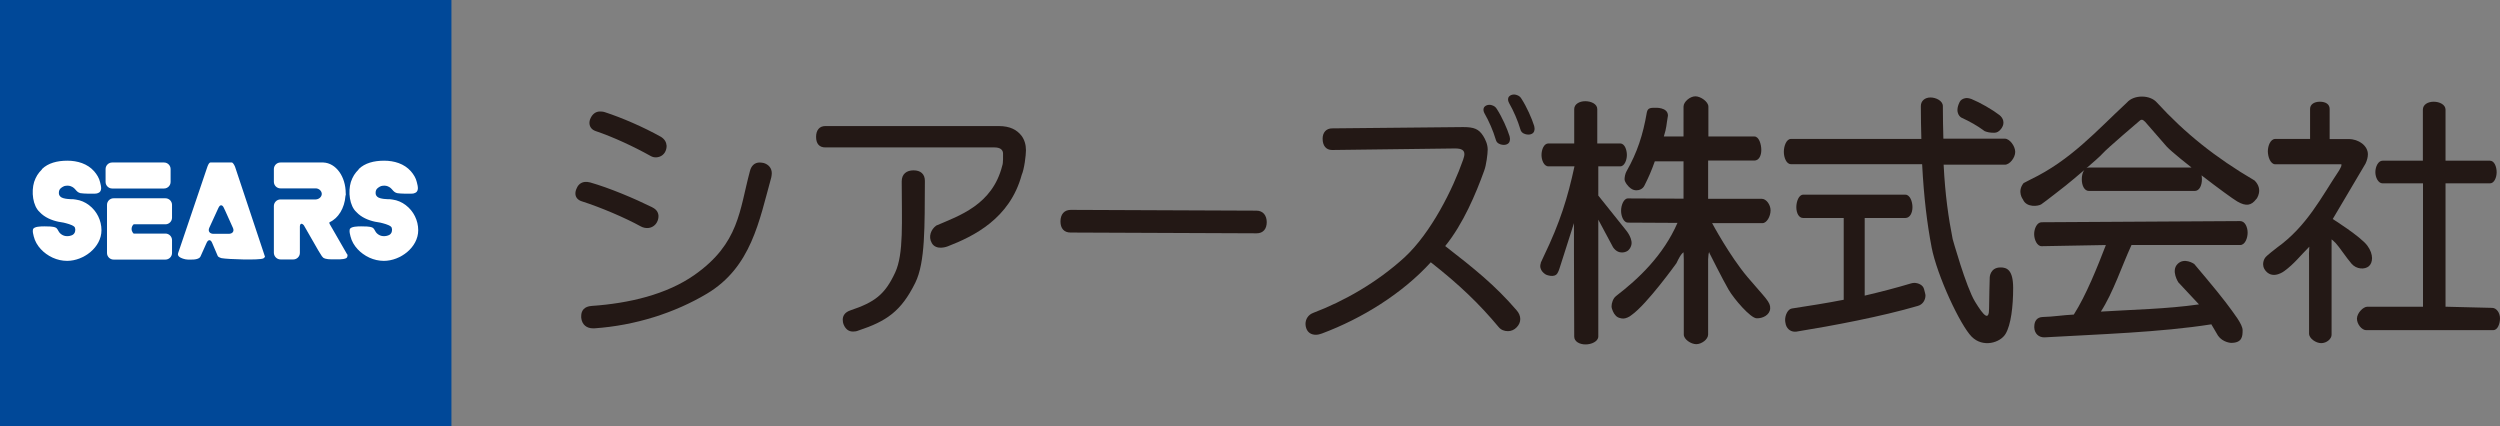
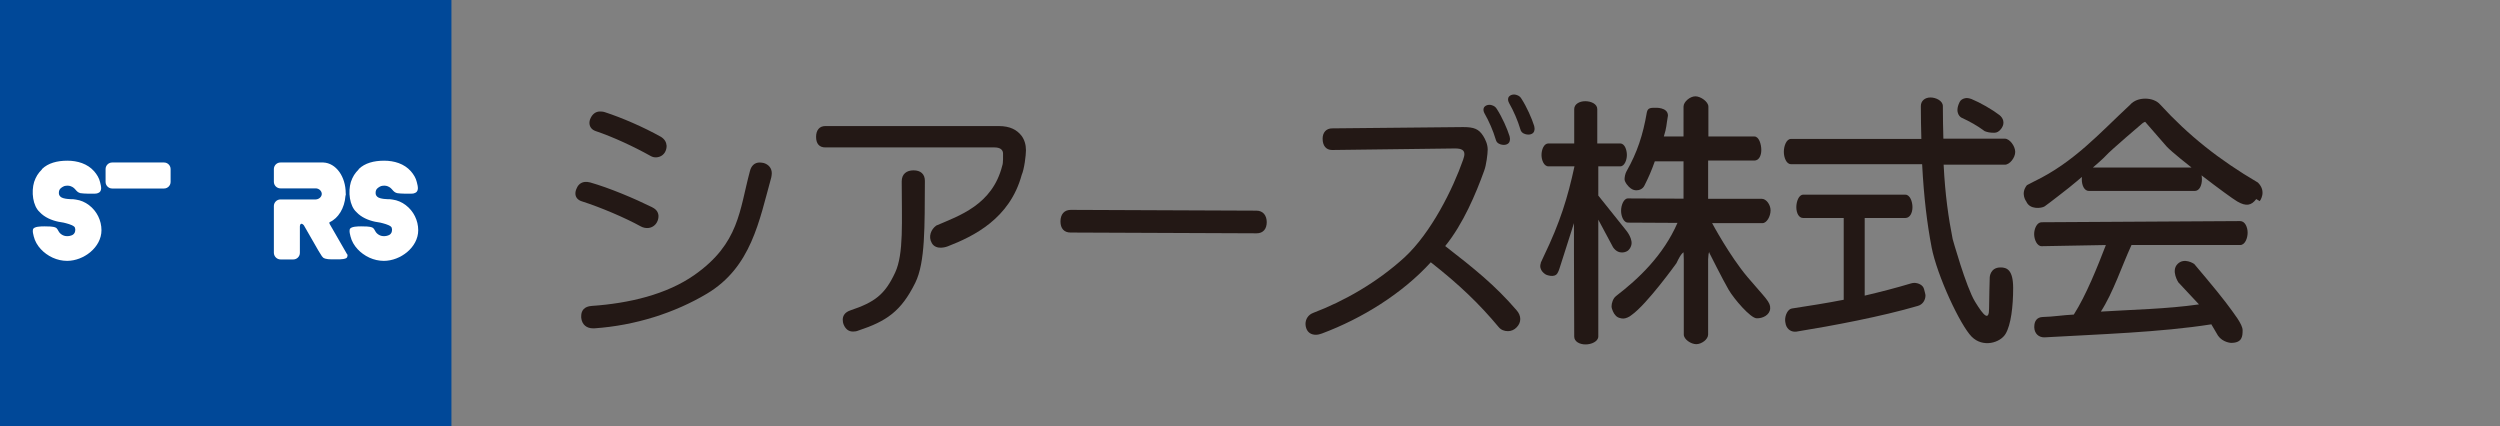
<svg xmlns="http://www.w3.org/2000/svg" id="_編集モード" data-name="編集モード" viewBox="0 0 194.16 33.12">
  <rect x="0" y="0" width="194.16" height="33.12" fill="#808080" stroke="none" />
  <defs>
    <style>.cls-1,.cls-2{fill:#231815;stroke-width:0}.cls-2{fill:#fff}</style>
  </defs>
  <g>
    <path fill="#004898" stroke-width="0" d="M0 0h35.06v33.12H0z" />
    <g>
      <path d="M8.71 12.62h4.03c.28 0 .51.23.51.51v1c0 .28-.23.51-.51.51H8.71c-.28 0-.51-.23-.51-.51v-1c0-.28.23-.51.51-.51Z" class="cls-2" />
-       <path d="M10.22 17.78c0-.14.06-.27.16-.36h2.47c.28 0 .51-.23.51-.51v-1c0-.28-.23-.51-.51-.51H8.82c-.28 0-.51.23-.51.51v3.74c0 .28.23.51.51.51h4.03c.28 0 .51-.23.51-.51v-1c0-.28-.23-.51-.51-.51h-2.47s-.16-.13-.16-.36Z" class="cls-2" />
      <path d="M3.26 13.13c.48-.47 1.19-.65 1.97-.65s1.56.23 2.08.82c.21.24.39.53.46.84.08.33.22.76-.23.88-.17.05-1.12.02-1.3-.02-.37-.1-.34-.39-.75-.54-.06-.02-.14-.04-.21-.04-.11 0-.18 0-.28.03-.07.03-.16.07-.22.12-.15.11-.21.21-.21.43 0 .17.12.27.12.27.2.21.91.2.91.2s.17 0 .29.03c.37.05.72.2 1.02.43.61.46.97 1.19.97 1.95 0 1.33-1.38 2.38-2.67 2.38-.77 0-1.52-.35-2.04-.91-.26-.28-.46-.62-.55-.99-.04-.15-.1-.39-.06-.54.06-.24.65-.24.89-.24.26 0 .67 0 .86.09.15.06.2.25.29.37.09.12.22.21.36.26.13.05.32.05.46.02.17-.04.3-.09.38-.25.06-.13.08-.38-.05-.48-.19-.15-.57-.24-.81-.3-.13-.03-.27-.05-.41-.07-.52-.11-1.07-.34-1.44-.74-.55-.49-.67-1.59-.44-2.35.15-.43.3-.66.61-.98Z" class="cls-2" />
      <path d="M27.86 13.13c.48-.47 1.19-.65 1.97-.65s1.56.23 2.08.82c.21.24.39.53.46.84.08.33.22.76-.23.88-.17.05-1.12.02-1.3-.02-.37-.1-.34-.39-.75-.54-.06-.02-.14-.04-.21-.04-.11 0-.18 0-.28.03-.07.03-.16.07-.22.12-.15.11-.21.21-.21.43 0 .17.12.27.12.27.2.21.91.2.91.2s.17 0 .29.03c.37.05.72.2 1.02.43.61.46.97 1.19.97 1.95 0 1.33-1.38 2.38-2.67 2.38-.77 0-1.52-.35-2.04-.91-.26-.28-.46-.62-.55-.99-.04-.15-.1-.39-.06-.54.06-.24.65-.24.89-.24.26 0 .67 0 .86.09.15.06.2.25.29.37.09.12.22.21.36.26.13.05.32.05.46.02.17-.04.3-.09.38-.25.06-.13.08-.38-.05-.48-.19-.15-.57-.24-.81-.3-.13-.03-.27-.05-.41-.07-.52-.11-1.07-.34-1.44-.74-.55-.49-.67-1.59-.44-2.35.15-.43.3-.66.61-.98Z" class="cls-2" />
-       <path d="M18.25 12.94c-.07-.16-.17-.32-.25-.32h-1.65c-.1 0-.17.14-.24.32L14 19.17s-.13.37-.17.5.02.21.1.28c.1.09.43.21.66.21.28 0 .68.03.9-.14.03-.03.06-.06.08-.1l.48-1.07c.12-.26.31-.26.42 0l.44 1.03s.03.05.05.06c.07.05.16.09.25.11.48.09 2.95.17 3.24.02.06-.03.1-.08.13-.13l-2.33-7m-.47 5.22h-1.2c-.3 0-.44-.21-.33-.46l.72-1.57c.09-.2.23-.24.34-.11s0 .01.01.02c.02.03.04.05.06.09l.03.07c.03.07.06.12.09.19l.59 1.31c.12.26-.03.46-.33.46Z" class="cls-2" />
      <path d="m26.97 19.77-1.37-2.38c-.03-.05-.02-.09-.01-.13.68-.3 1.17-1.09 1.24-2.04.01-.05.03-.09.03-.15 0-.02 0-.03-.01-.04v-.02c0-1.29-.75-2.35-1.74-2.39H21.78c-.28 0-.51.23-.51.51v.99c0 .28.23.51.51.51h2.74c.26 0 .47.21.47.43s-.21.42-.47.43h-2.74c-.28 0-.51.23-.51.51v3.63c0 .28.23.52.52.52h.99c.28 0 .51-.23.51-.51v-2.05c.01-.24.15-.28.31-.09l1.13 1.97s.02.02.03.04c0 .01.01.03.02.04l.22.35.11.12c.22.13.51.12.8.12s.7.03.96-.08c.09-.04.11-.12.12-.22v-.08Z" class="cls-2" />
    </g>
  </g>
  <g>
    <path d="M132.77 19.62s-.08-.17-.11.51v5.85c0 .38-.51.75-.92.75s-.97-.37-.97-.75v-5.83l-.02-.55s-.17.02-.55.84c0 0-2.29 3.19-3.49 4.03-.17.15-.46.27-.63.27-.19 0-.48-.06-.63-.27-.11-.09-.29-.48-.29-.67 0-.25.11-.62.35-.81 1.78-1.36 3.68-3.18 4.77-5.68l-3.85-.02c-.32 0-.53-.48-.53-.92s.21-.96.53-.96l4.32.02v-2.9h-2.23c-.28.78-.46 1.19-.8 1.87-.13.28-.41.38-.62.38-.15 0-.3-.04-.45-.15-.17-.11-.48-.48-.48-.71 0-.15.05-.44.15-.61.83-1.46 1.28-2.82 1.58-4.58.07-.36.31-.36.65-.36 0 0 .99-.06.99.61-.13.72-.09.9-.32 1.62h1.53V8.28c0-.38.51-.8.92-.8s1.01.42 1.01.8v2.32h3.57c.36 0 .54.6.54 1.05s-.19.82-.54.82h-3.59v2.97h4.17c.34 0 .68.45.68.9s-.29.99-.63.99h-3.91s1.35 2.53 2.75 4.19c1.4 1.65 1.79 1.93 1.76 2.44s-.59.78-1.06.76-1.74-1.48-2.18-2.24-1.48-2.83-1.48-2.83Z" class="cls-1" />
    <path d="M50.67 16.11c.31.15.45.38.47.63.01.17-.03.36-.12.52-.14.26-.4.43-.7.45-.18.01-.38-.03-.56-.13-1.2-.66-3.06-1.46-4.59-1.95-.28-.09-.46-.29-.48-.55-.01-.15.02-.3.1-.46.13-.31.36-.46.63-.49.14-.01.26 0 .42.04 1.5.43 3.4 1.23 4.82 1.93Zm9.27-2.65c0 .1-.02.2-.04.32-.94 3.38-1.55 6.97-5 9.03-2.5 1.49-5.56 2.47-8.74 2.69h-.1c-.5 0-.86-.28-.92-.82v-.14c0-.44.26-.74.8-.78 2.92-.2 5.84-.89 8-2.41 3.48-2.45 3.48-5 4.3-8.05.1-.42.36-.68.76-.68.1 0 .2.02.32.04.38.12.62.4.62.8Zm-8.17-2.18c.01.15-.02.31-.08.45-.13.3-.4.47-.71.49-.15.01-.3-.02-.44-.1-1.32-.74-2.94-1.49-4.28-1.94-.29-.1-.46-.31-.48-.58-.01-.15.02-.29.1-.45.15-.3.38-.47.67-.49.13 0 .26 0 .42.05 1.32.43 2.97 1.14 4.35 1.91.28.17.43.41.44.66Z" class="cls-1" />
    <path d="M72.36 18.86c-.28-.49-.05-1.05.35-1.34 1.76-.76 4.37-1.6 5.13-4.66.08-.18.06-.79.06-.93 0-.28-.2-.48-.66-.48H64.1c-.48 0-.72-.3-.72-.82s.26-.84.72-.84h13.46c.9 0 1.42.3 1.78.76.22.3.34.68.34 1.12 0 .38-.13 1.47-.33 1.91-.92 3.4-3.73 4.77-5.74 5.55 0 0-.89.37-1.25-.26Zm-.53-4.8c-.02 3.5.04 6.32-.75 7.91-1.1 2.22-2.24 2.98-4.41 3.7-.14.06-.28.08-.42.08-.32 0-.56-.16-.72-.52-.06-.14-.08-.28-.08-.4 0-.32.18-.58.58-.72 1.9-.64 2.69-1.22 3.49-2.94.68-1.46.51-3.98.51-7.08 0-.58.38-.86.92-.86s.88.28.88.82Z" class="cls-1" />
    <path d="M83.14 18.06c-.5 0-.78-.32-.78-.86s.28-.9.8-.9l14.42.06c.52 0 .8.38.8.9s-.28.86-.78.86l-14.46-.06Z" class="cls-1" />
    <path d="M103.46 11.65c-.48 0-.74-.34-.74-.88 0-.48.28-.8.74-.8l10.17-.1c.86 0 1.21.15 1.55.67.18.28.36.67.36 1.07 0 .34-.11 1.22-.27 1.64-.64 1.78-1.63 4.14-3.03 5.86 2.24 1.74 3.87 3.04 5.53 4.97.2.22.3.46.3.7s-.1.46-.28.64c-.18.2-.44.3-.68.3-.28 0-.54-.1-.72-.32-1.5-1.8-3.06-3.3-5.27-5.03-2.22 2.44-5.35 4.37-8.45 5.53-.16.06-.32.1-.48.1-.34 0-.62-.16-.74-.5-.04-.12-.06-.22-.06-.34 0-.38.22-.72.6-.86 2.42-.92 4.95-2.36 7.09-4.31 2.08-1.92 3.77-5.34 4.55-7.58.06-.18.1-.32.1-.44 0-.3-.22-.44-.72-.44l-9.55.12Zm14.31-4.28c.19.06.3.14.4.31.4.62.8 1.52.98 2.1.02.1.06.23 0 .41-.07.22-.37.33-.71.22-.21-.07-.32-.18-.37-.39-.19-.65-.52-1.41-.87-2.02-.07-.13-.1-.27-.06-.4.06-.19.35-.32.63-.23Zm-1.91.8c.19.06.3.14.4.31.4.62.8 1.52.98 2.1.02.1.06.23 0 .41-.07.22-.37.33-.71.22-.21-.07-.32-.18-.37-.39-.19-.65-.52-1.41-.87-2.02-.07-.13-.1-.27-.06-.4.06-.19.35-.32.63-.23Z" class="cls-1" />
    <path d="m119.66 20.41.25-.54c1.25-2.59 1.85-4.54 2.37-6.95h-2.02c-.36 0-.54-.5-.54-.88 0-.41.18-.9.54-.9h2V8.47c0-.38.4-.61.86-.61s.93.22.93.61v2.67h1.78c.34 0 .52.48.52.9 0 .38-.18.88-.52.88h-1.7v2.27l2.16 2.7s.61.72.37 1.25c0 0-.09.27-.32.38 0 0-.6.34-1.06-.31l-1.15-2.15v9.08c-.01.38-.53.61-.99.61s-.88-.22-.88-.61l-.02-6.45v-2.36l-1.13 3.54s-.07.22-.16.36c-.24.38-.88.1-.88.1s-.62-.32-.4-.91Z" class="cls-1" />
    <path d="M150.01 19.17c-.34-1.79-.59-3.77-.73-6.42h-10.19c-.35 0-.55-.51-.55-.96s.2-1 .55-1h10.13c-.02-.99-.04-1.44-.04-2.55 0-.41.32-.67.75-.67s.96.26.96.67c0 1.14.02 1.54.04 2.53h4.78c.37 0 .8.58.8 1.03s-.43.99-.8.99h-4.76c.12 2.39.38 4.14.7 5.77 0 0 1.04 3.73 1.74 4.87.7 1.15 1.09 1.51 1.09.53 0-.9.05-2.16.05-2.38v-.03s.02-.78.84-.78c.48 0 .98.17.98 1.6s-.17 2.86-.59 3.56-1.76 1.09-2.63.22c-.87-.87-2.68-4.7-3.12-6.97Zm-9.97-2.24c-.34 0-.53-.39-.53-.84s.2-.97.53-.97h7.94c.36 0 .55.54.55.97 0 .45-.2.84-.55.84h-3.16v6.03c1.28-.3 2.43-.6 3.6-.95.08-.02.16-.04.24-.04.3 0 .69.15.77.49.02.09.11.39.11.48 0 .37-.22.72-.6.82-2.8.82-6.55 1.53-9.45 2h-.14c-.31-.02-.63-.24-.69-.71-.02-.09-.02-.15-.02-.21 0-.37.21-.83.52-.88 1.22-.19 2.72-.42 4.03-.68v-6.35h-3.14Zm14.12-6.73c-.61-.45-1.17-.76-1.84-1.07 0 0-.57-.31-.13-1.2.08-.17.24-.26.42-.3.15-.04.32 0 .5.06.68.28 1.59.8 2.18 1.25.15.12.25.27.29.44.04.19 0 .37-.1.53 0 0-.21.39-.57.4s-.58-.05-.76-.12Z" class="cls-1" />
-     <path d="M175.23 15.46c-.38.5-.78.59-1.47.19s-4.73-3.47-5.48-4.26l-1.68-1.93c-.1-.1-.18-.16-.26-.16s-.16.06-.24.14c0 0-2.47 2.1-2.8 2.48s-2.35 2.08-2.88 2.5c0 0-1.59 1.25-1.89 1.45-.23.15-1.15.27-1.42-.38 0 0-.48-.61.05-1.27l.54-.28c3.12-1.5 5.07-3.73 7.49-5.98.26-.3.7-.46 1.16-.46s.9.16 1.16.46c2.19 2.39 4.54 4.27 7.59 6.06.71.71.14 1.44.14 1.44Zm-3.5 9.73c-3.95.62-8.73.77-12.94 1.01h-.04c-.4 0-.74-.28-.76-.76v-.06c0-.46.22-.74.64-.76.84-.02 1.59-.15 2.43-.19.96-1.5 1.85-3.74 2.49-5.4l-4.99.09c-.36 0-.58-.52-.58-.94s.22-.92.58-.92l15.42-.09c.38 0 .58.48.58.9s-.2.96-.58.96h-8.44c-.74 1.6-1.42 3.69-2.38 5.17 2.54-.16 5.1-.2 7.62-.56l-1.6-1.71s-.59-.9-.06-1.43c.53-.53 1.29 0 1.29 0s1.76 2.07 2.44 2.97c.67.9 1.32 1.71 1.32 2.18s-.03.98-.9.98c0 0-.64-.03-1.01-.56l-.53-.9Zm-1.28-12.18c.36 0 .56.42.56.91s-.2.91-.56.91h-8.21c-.36 0-.56-.42-.56-.91s.2-.91.56-.91h8.21Z" class="cls-1" />
-     <path d="M176.83 19.24c2.34-1.67 3.47-3.96 4.84-6.01.04-.08.17-.3.17-.36 0-.16.05-.11-.15-.11h-4.98c-.38 0-.58-.59-.58-1.01s.2-.96.58-.96h2.7V8.46c0-.34.3-.56.76-.56s.76.2.76.56v2.34h1.48c.78 0 1.49.52 1.49 1.18 0 .22-.06.46-.18.72l-2.55 4.31s2.18 1.37 2.69 2.07.42 1.34.11 1.6-.95.25-1.34-.2-.98-1.34-1.23-1.6c-.39-.39-.32-.26-.32-.26v7.37c.01.3-.35.66-.81.66-.4 0-.94-.36-.94-.74v-5.69c0-.66-.02-.44.02-1.06-.68.68-1.18 1.34-1.94 1.89 0 0-.84.66-1.42.02-.46-.51-.08-1.04-.08-1.04.09-.16.92-.79.92-.79Zm8.21-5c-.33 0-.56-.45-.56-.87s.22-.89.56-.89h3.13V8.52c0-.4.39-.62.84-.62s.92.22.92.62v3.96h3.45c.34 0 .52.47.52.89s-.19.87-.52.87h-3.45v9.58l3.62.09c.34 0 .61.39.61.81 0 .44-.19.92-.52.92h-9.88c-.33 0-.71-.46-.71-.89s.48-.93.81-.93h4.32v-9.58h-3.13Z" class="cls-1" />
+     <path d="M175.23 15.46c-.38.5-.78.59-1.47.19s-4.73-3.47-5.48-4.26l-1.68-1.93s-.16.06-.24.14c0 0-2.47 2.1-2.8 2.48s-2.35 2.08-2.88 2.5c0 0-1.59 1.25-1.89 1.45-.23.15-1.15.27-1.42-.38 0 0-.48-.61.05-1.27l.54-.28c3.12-1.5 5.07-3.73 7.49-5.98.26-.3.7-.46 1.16-.46s.9.16 1.16.46c2.19 2.39 4.54 4.27 7.59 6.06.71.71.14 1.44.14 1.44Zm-3.5 9.73c-3.95.62-8.73.77-12.94 1.01h-.04c-.4 0-.74-.28-.76-.76v-.06c0-.46.22-.74.64-.76.84-.02 1.59-.15 2.43-.19.96-1.5 1.85-3.74 2.49-5.4l-4.99.09c-.36 0-.58-.52-.58-.94s.22-.92.58-.92l15.42-.09c.38 0 .58.48.58.9s-.2.96-.58.96h-8.44c-.74 1.6-1.42 3.69-2.38 5.17 2.54-.16 5.1-.2 7.62-.56l-1.6-1.71s-.59-.9-.06-1.43c.53-.53 1.29 0 1.29 0s1.76 2.07 2.44 2.97c.67.9 1.32 1.71 1.32 2.18s-.03.98-.9.98c0 0-.64-.03-1.01-.56l-.53-.9Zm-1.28-12.18c.36 0 .56.42.56.91s-.2.91-.56.91h-8.21c-.36 0-.56-.42-.56-.91s.2-.91.56-.91h8.21Z" class="cls-1" />
  </g>
</svg>